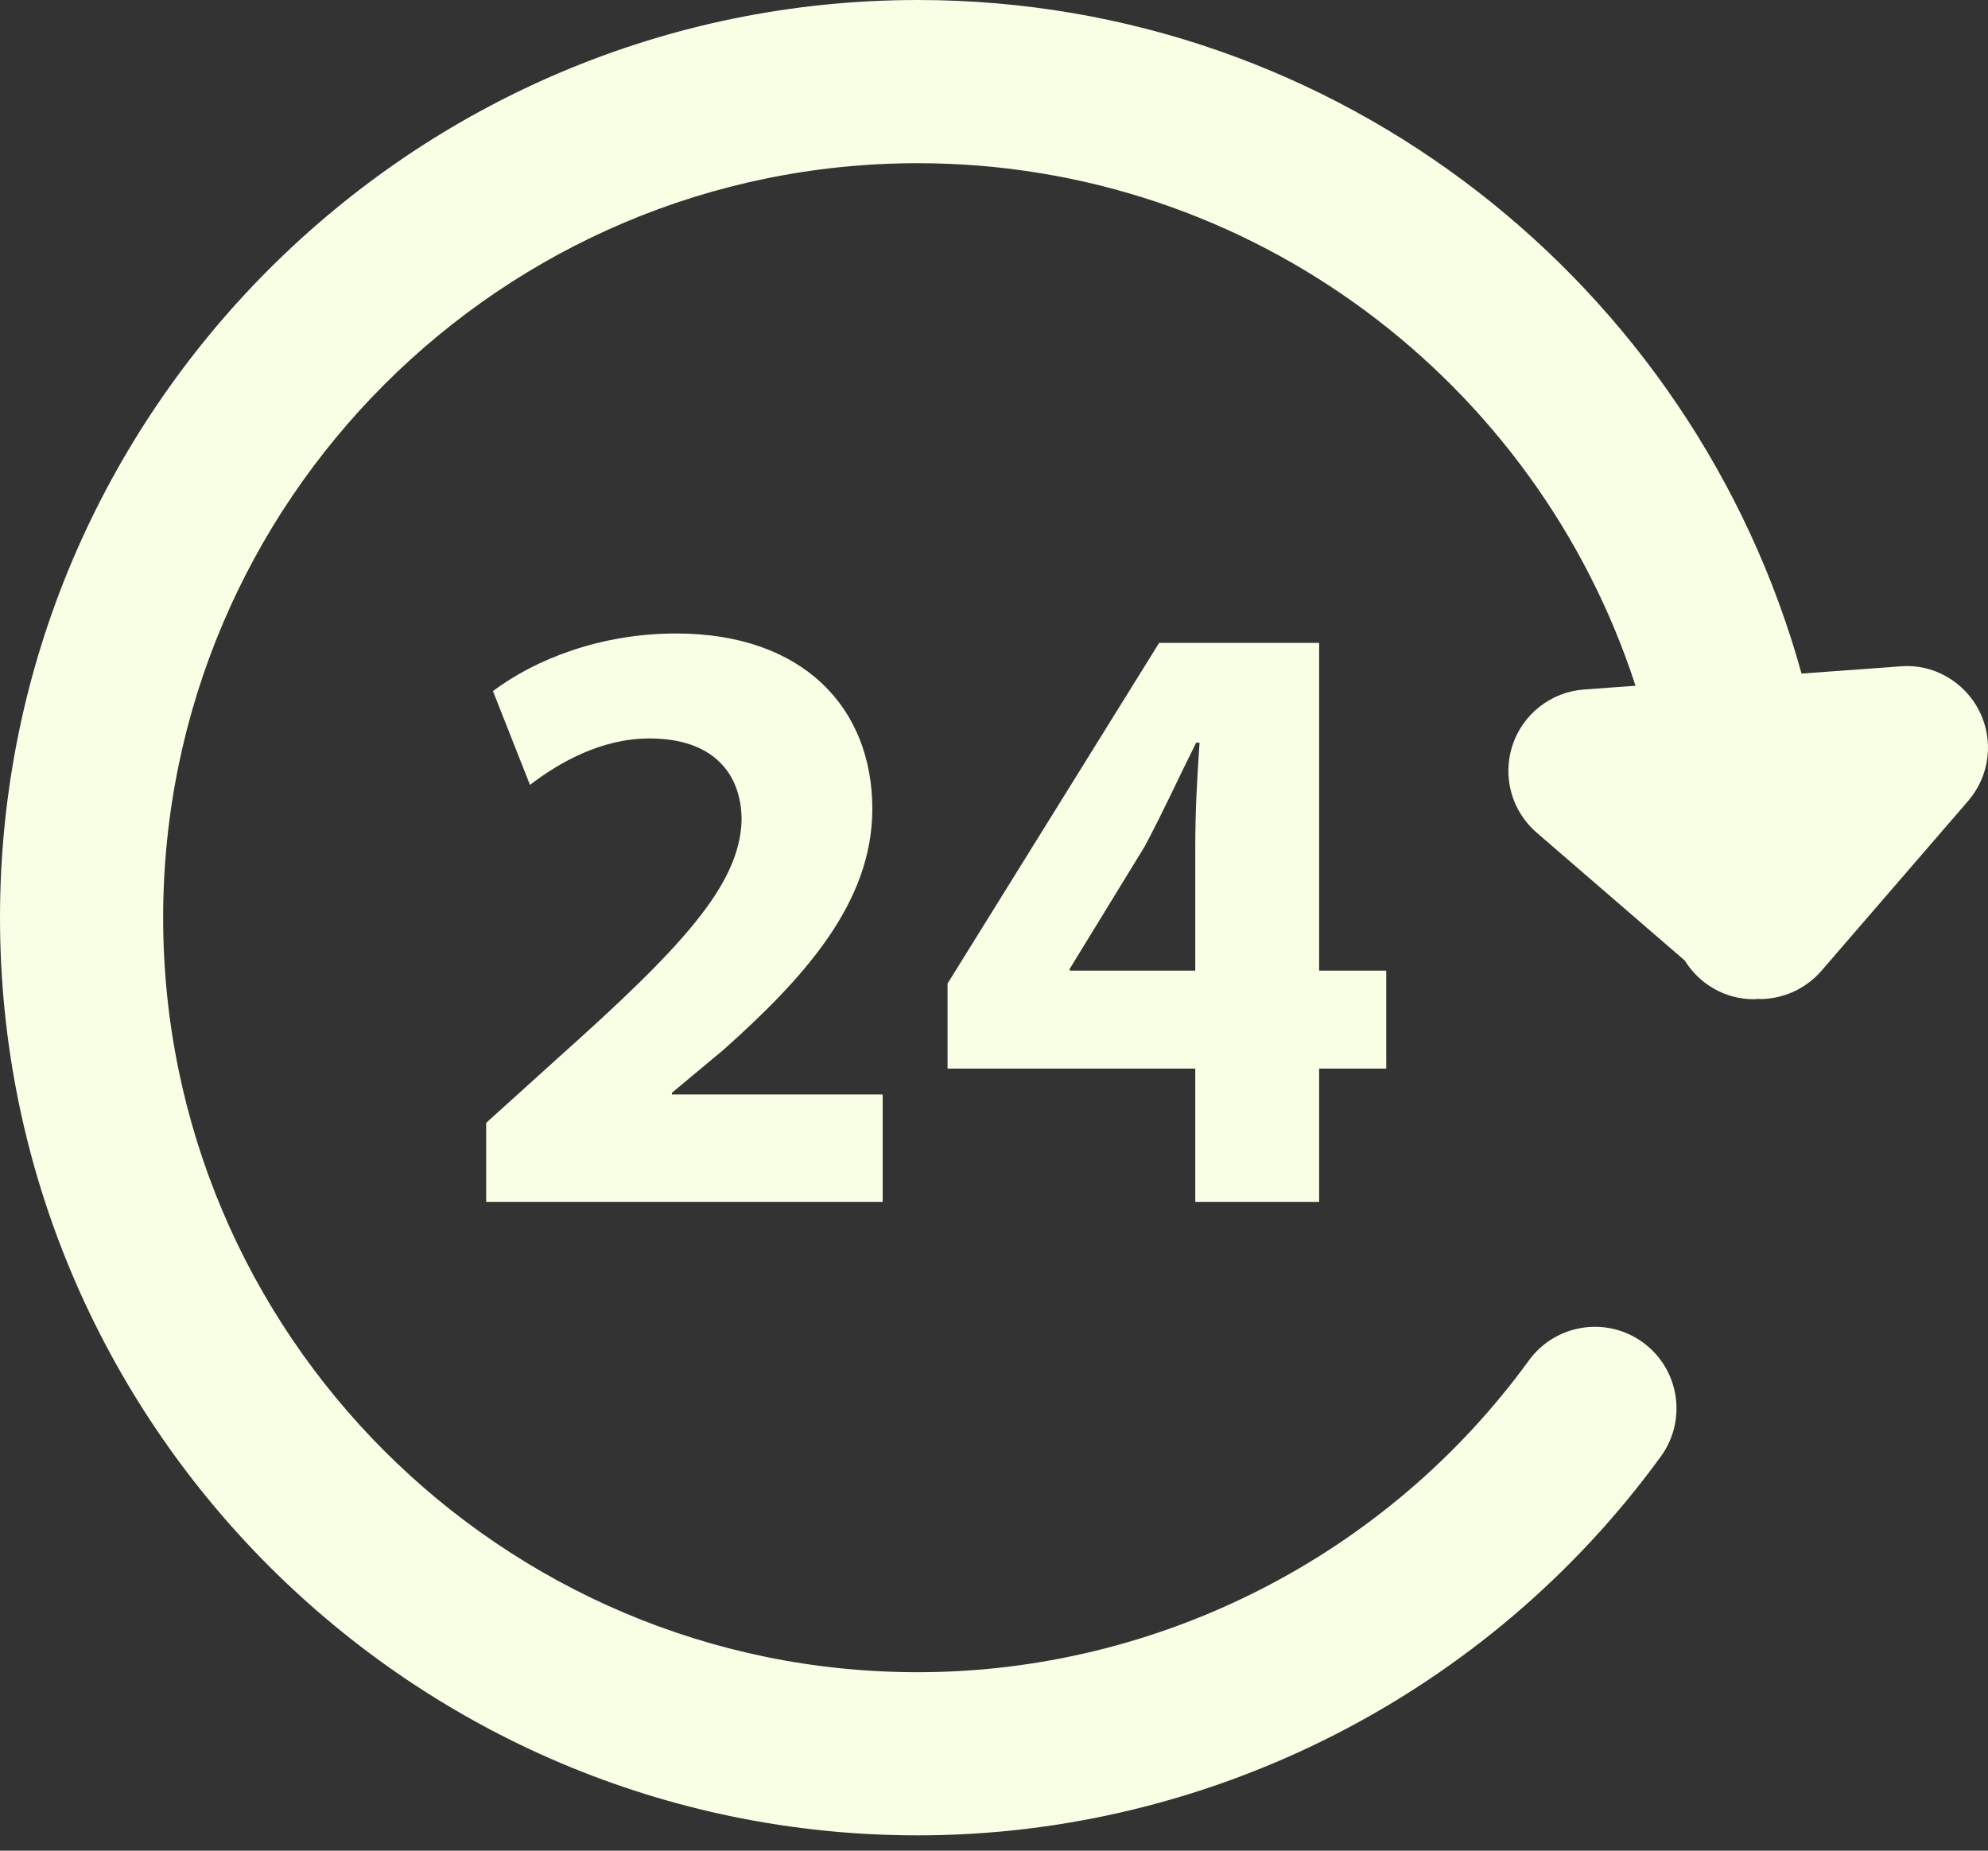
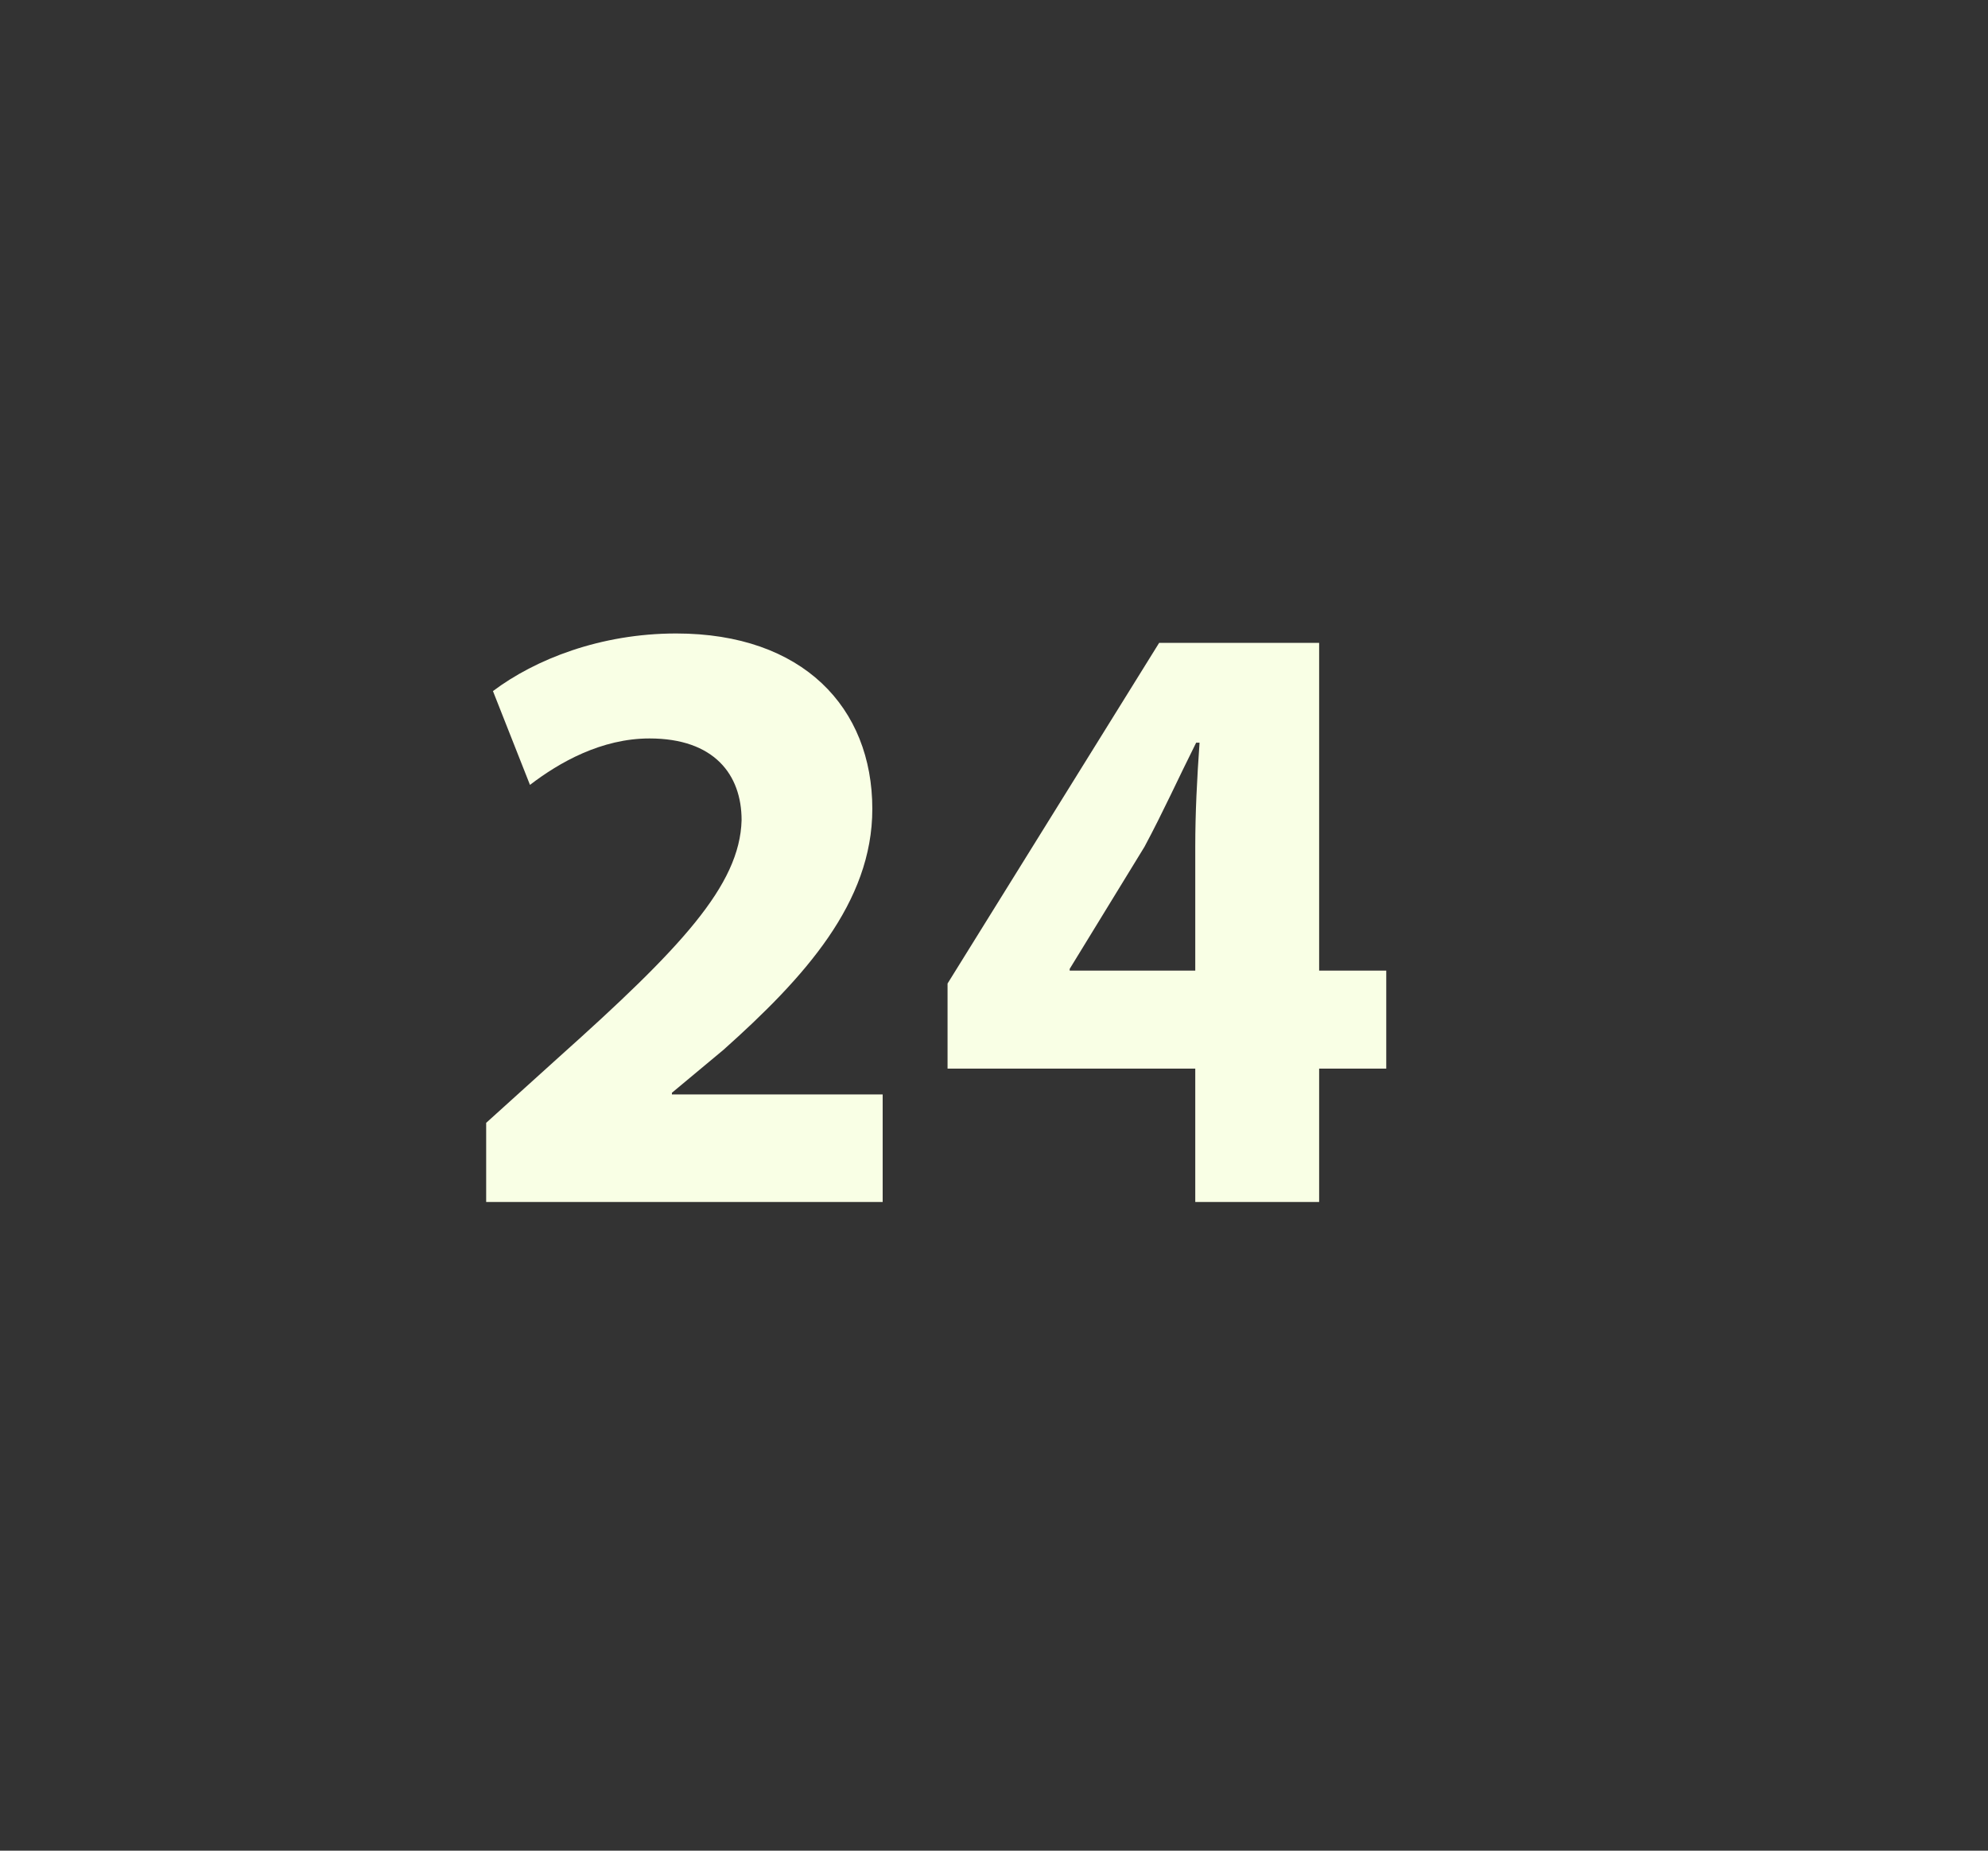
<svg xmlns="http://www.w3.org/2000/svg" width="58" height="54" viewBox="0 0 58 54" fill="none">
  <rect x="0" y="0" width="58" height="54" fill="#333333" stroke="none" />
-   <path d="M57.747 20.747C57.313 19.885 56.395 19.36 55.446 19.443L52.56 19.654C49.431 8.343 39.072 2.18871e-09 26.777 2.18871e-09C12.012 -0 0 12.013 0 26.776C0 41.541 12.012 53.553 26.776 53.553C35.323 53.553 43.428 49.418 48.458 42.494C49.23 41.429 48.993 39.942 47.93 39.168C46.864 38.395 45.376 38.635 44.605 39.696C40.467 45.391 33.802 48.793 26.775 48.793C14.635 48.793 4.76 38.916 4.76 26.777C4.76 14.638 14.635 4.762 26.776 4.762C36.553 4.762 44.853 11.174 47.716 20.009L46.214 20.119C45.254 20.188 44.43 20.832 44.128 21.744C43.824 22.659 44.103 23.665 44.831 24.294L49.153 28.027C49.573 28.704 50.317 29.157 51.17 29.157C51.215 29.157 51.257 29.147 51.3 29.145C51.315 29.145 51.326 29.151 51.339 29.151C51.396 29.151 51.454 29.15 51.513 29.145C52.143 29.098 52.727 28.804 53.141 28.326L57.419 23.373C58.05 22.645 58.179 21.607 57.747 20.747Z" fill="#F9FFE5" />
  <path d="M14.184 35.075V32.763L16.292 30.858C19.855 27.67 21.586 25.837 21.636 23.931C21.636 22.6 20.834 21.547 18.95 21.547C17.545 21.547 16.315 22.247 15.462 22.902L14.382 20.165C15.612 19.239 17.519 18.484 19.728 18.484C23.418 18.484 25.45 20.642 25.45 23.604C25.45 26.339 23.468 28.524 21.109 30.631L19.603 31.886V31.934H25.752V35.073H14.184V35.075Z" fill="#F9FFE5" />
  <path d="M34.872 35.072V31.181H27.645V28.698L33.818 18.758H38.486V28.321H40.444V31.181H38.486V35.072H34.872ZM34.872 28.321V24.707C34.872 23.728 34.922 22.726 34.997 21.671H34.898C34.369 22.726 33.942 23.679 33.391 24.707L31.208 28.271V28.321H34.872Z" fill="#F9FFE5" />
</svg>